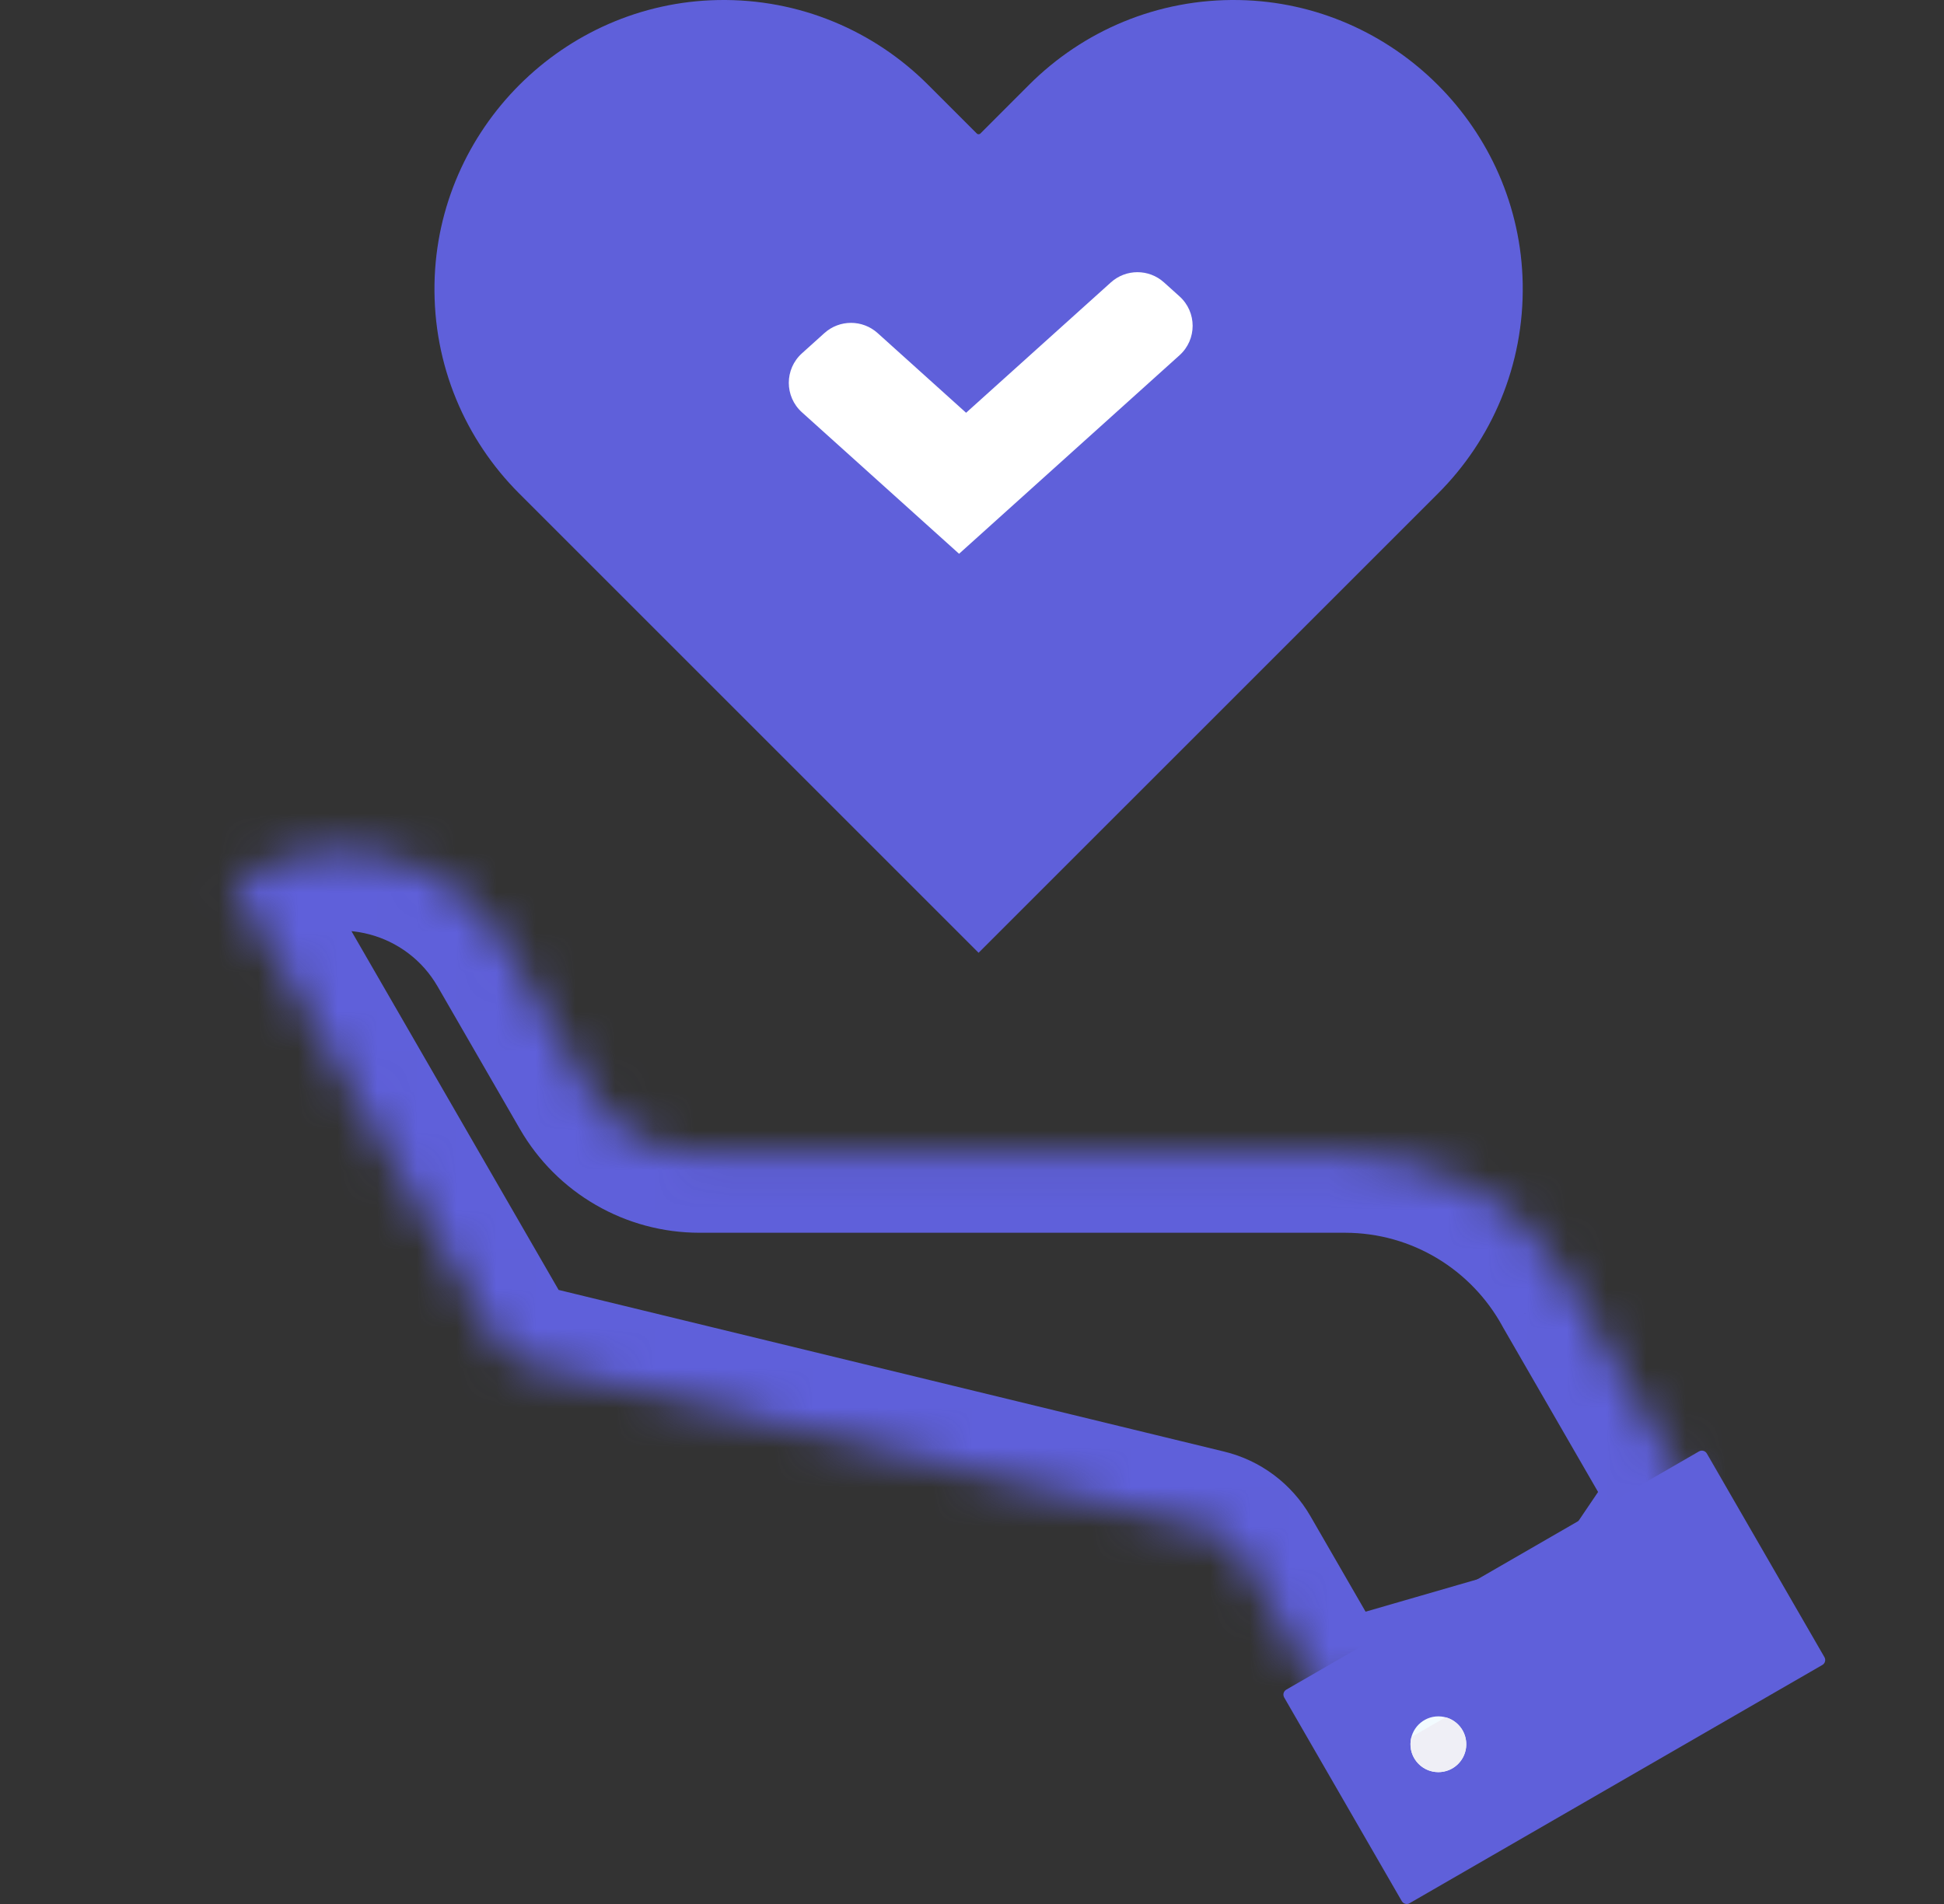
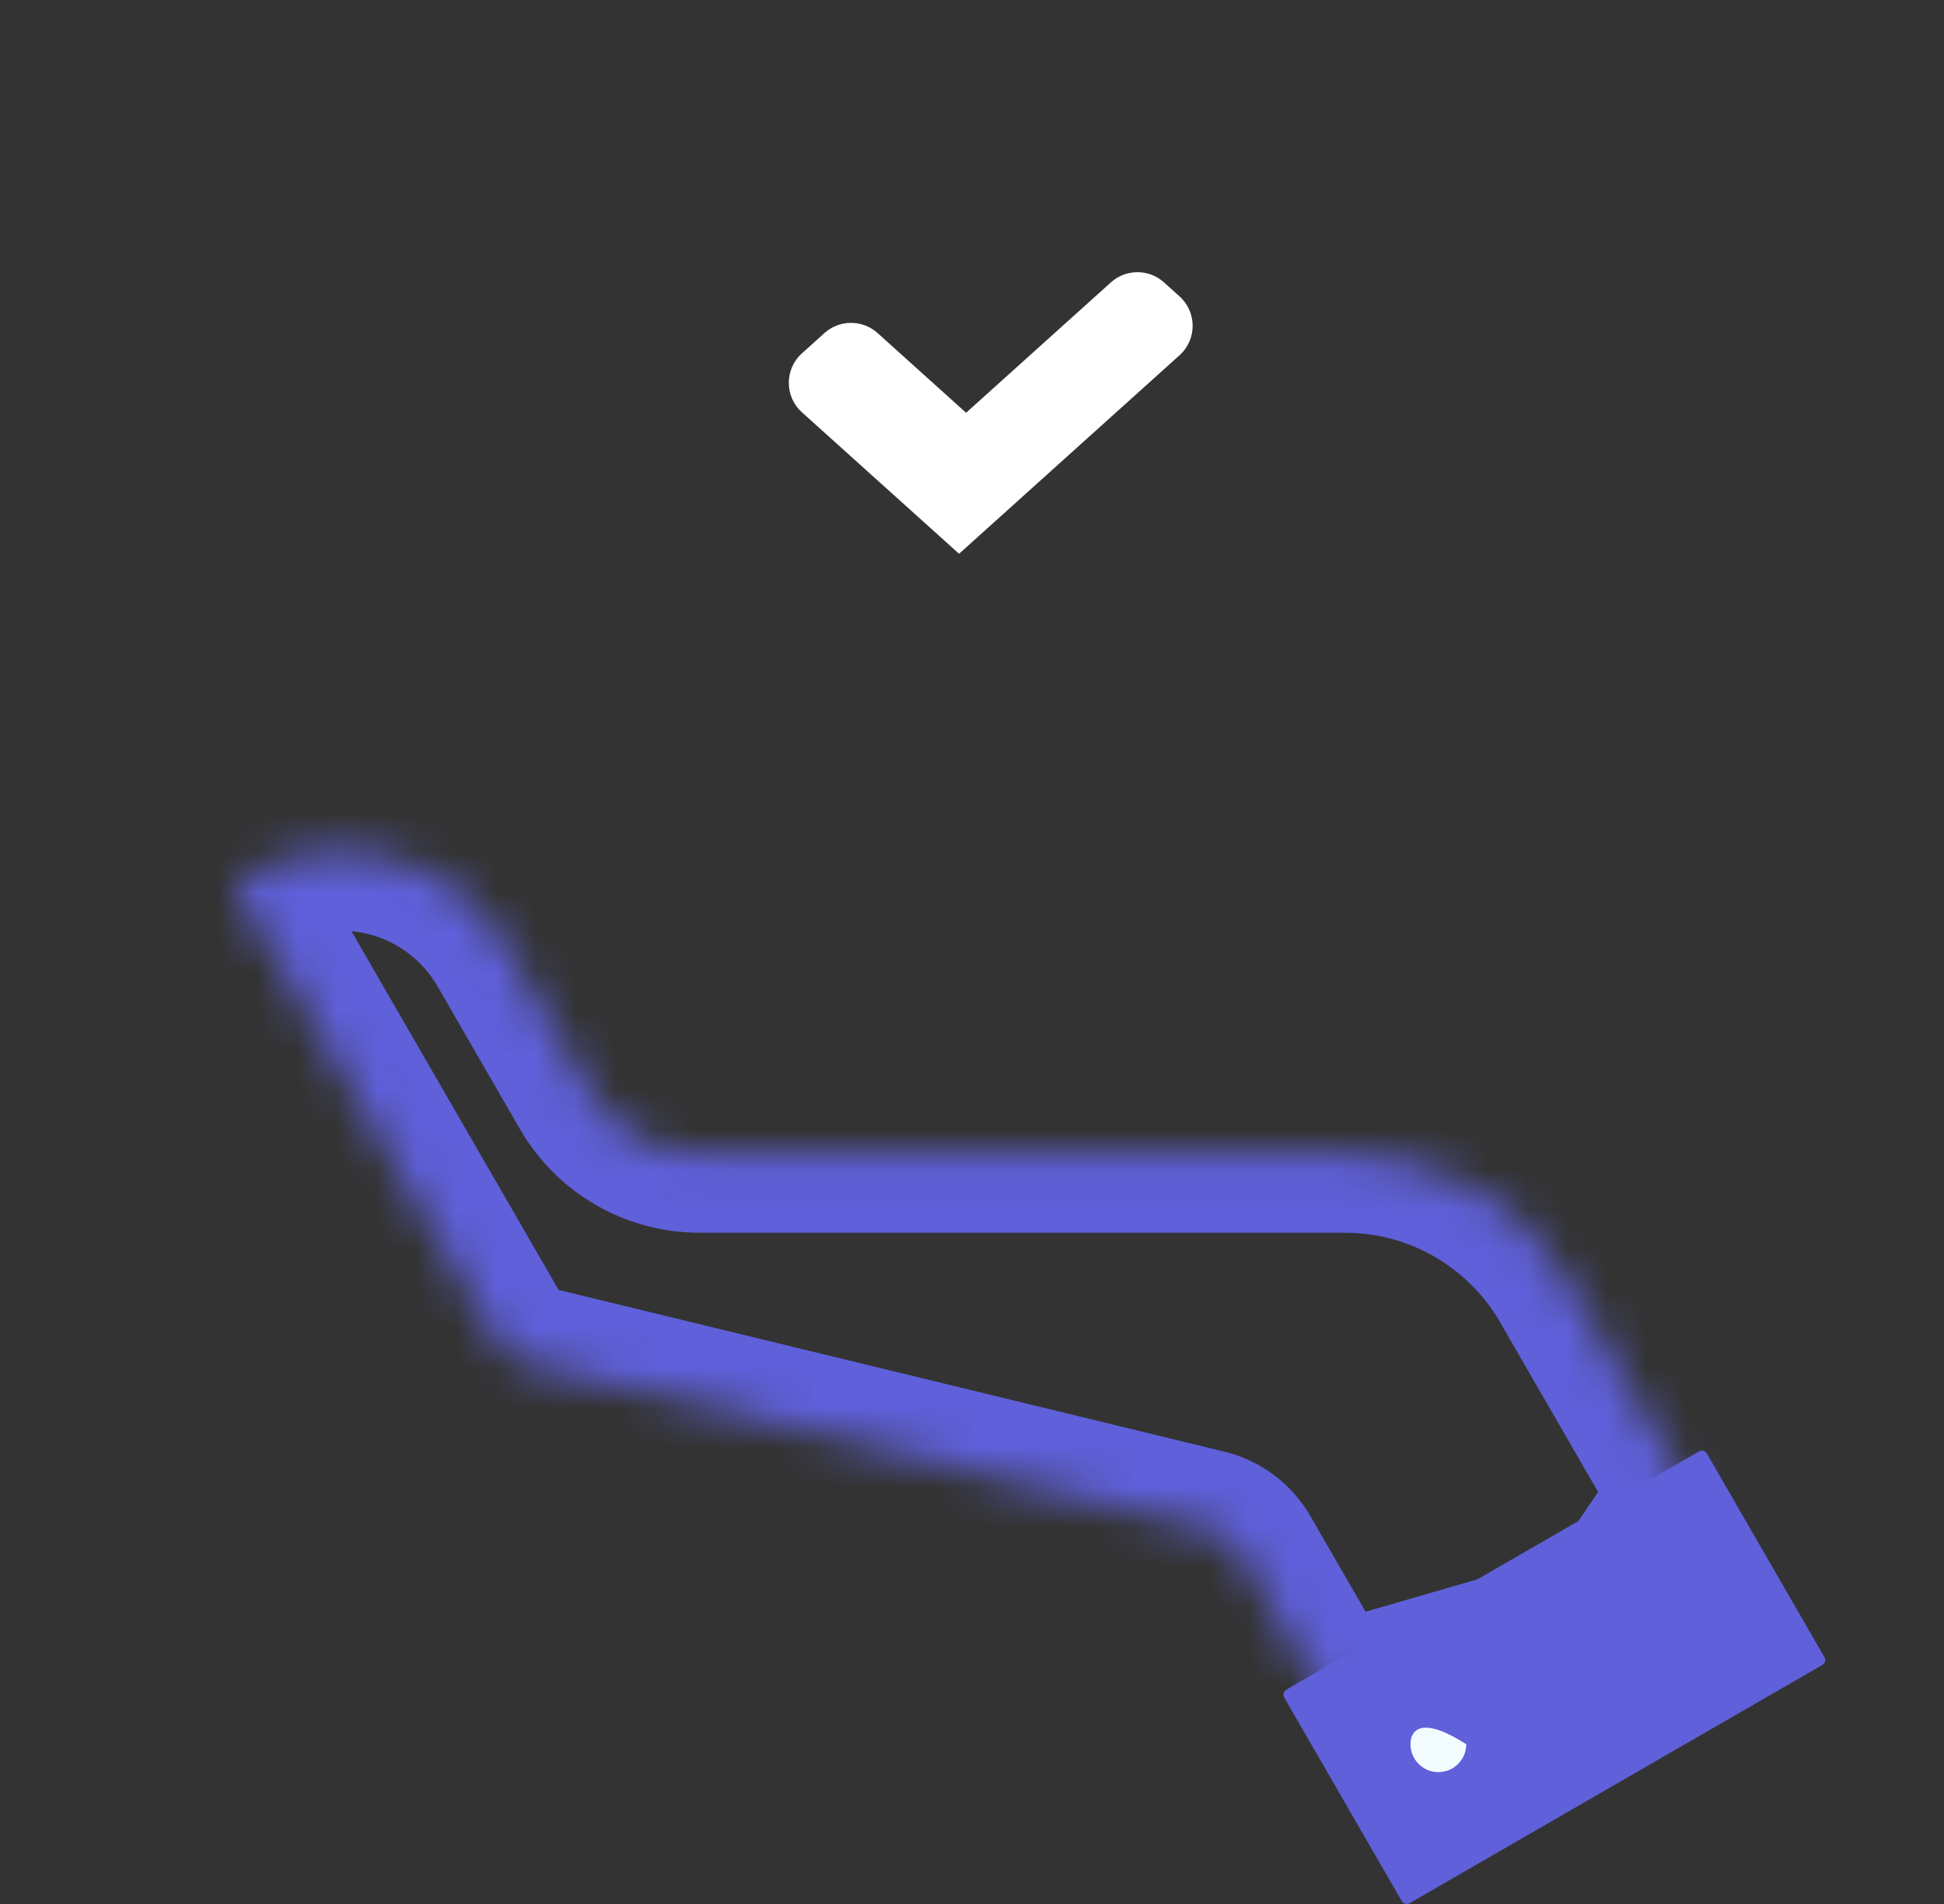
<svg xmlns="http://www.w3.org/2000/svg" width="49" height="48" viewBox="0 0 49 48" fill="none">
  <rect x="0" y="0" width="49" height="48" fill="#333333" stroke="none" />
  <mask id="path-1-inside-1_119_16769" fill="white">
    <path d="M5.991 22.219L6.185 22.107C8.488 20.777 11.433 21.567 12.762 23.869L14.839 27.467C15.122 27.957 15.529 28.363 16.019 28.646C16.509 28.929 17.064 29.078 17.63 29.078H33.897C36.362 29.078 38.508 30.445 39.617 32.463L42.639 37.696L40.421 40.976L33.472 42.988L31.298 39.222C31.2 39.052 31.069 38.904 30.912 38.787C30.755 38.669 30.576 38.585 30.385 38.539L13.302 34.389C13.136 34.349 12.98 34.275 12.843 34.173C12.707 34.071 12.592 33.942 12.507 33.794L5.938 22.416C5.929 22.4 5.923 22.382 5.92 22.363C5.918 22.344 5.919 22.325 5.924 22.307C5.929 22.288 5.937 22.271 5.949 22.256C5.96 22.241 5.975 22.228 5.991 22.219Z" />
  </mask>
  <path d="M5.991 22.219L4.991 20.487L4.991 20.487L5.991 22.219ZM6.185 22.107L7.185 23.839L7.185 23.839L6.185 22.107ZM12.762 23.869L14.494 22.869L14.494 22.869L12.762 23.869ZM14.839 27.467L16.571 26.467L16.571 26.467L14.839 27.467ZM17.63 29.078V27.078H17.63L17.63 29.078ZM39.617 32.463L37.865 33.426L37.875 33.445L37.885 33.463L39.617 32.463ZM42.639 37.696L44.295 38.816L44.996 37.779L44.37 36.696L42.639 37.696ZM40.421 40.976L40.977 42.897L41.672 42.696L42.078 42.096L40.421 40.976ZM33.472 42.988L31.74 43.988L32.524 45.345L34.029 44.909L33.472 42.988ZM31.298 39.222L29.566 40.222L29.566 40.222L31.298 39.222ZM30.385 38.539L29.913 40.482L29.913 40.482L30.385 38.539ZM13.302 34.389L12.829 36.332L12.829 36.332L13.302 34.389ZM12.507 33.794L10.775 34.794L10.775 34.794L12.507 33.794ZM5.938 22.416L7.67 21.416L7.67 21.416L5.938 22.416ZM6.991 23.951L7.185 23.839L5.185 20.375L4.991 20.487L6.991 23.951ZM7.185 23.839C8.531 23.062 10.253 23.523 11.03 24.869L14.494 22.869C12.612 19.61 8.444 18.493 5.185 20.375L7.185 23.839ZM11.03 24.869L13.107 28.467L16.571 26.467L14.494 22.869L11.03 24.869ZM13.107 28.467C13.566 29.261 14.225 29.92 15.019 30.378L17.019 26.914C16.833 26.807 16.679 26.653 16.571 26.467L13.107 28.467ZM15.019 30.378C15.813 30.837 16.713 31.078 17.63 31.078L17.63 27.078C17.416 27.078 17.205 27.022 17.019 26.914L15.019 30.378ZM17.63 31.078H33.897V27.078H17.63V31.078ZM33.897 31.078C35.604 31.078 37.093 32.022 37.865 33.426L41.37 31.499C39.923 28.868 37.12 27.078 33.897 27.078V31.078ZM37.885 33.463L40.906 38.696L44.37 36.696L41.349 31.463L37.885 33.463ZM40.982 36.576L38.764 39.856L42.078 42.096L44.295 38.816L40.982 36.576ZM39.865 39.055L32.916 41.067L34.029 44.909L40.977 42.897L39.865 39.055ZM35.204 41.988L33.03 38.222L29.566 40.222L31.74 43.988L35.204 41.988ZM33.03 38.222C32.797 37.818 32.484 37.466 32.111 37.186L29.713 40.388C29.653 40.343 29.603 40.287 29.566 40.222L33.03 38.222ZM32.111 37.186C31.737 36.906 31.311 36.705 30.857 36.595L29.913 40.482C29.841 40.465 29.773 40.432 29.713 40.388L32.111 37.186ZM30.857 36.595L13.774 32.445L12.829 36.332L29.913 40.482L30.857 36.595ZM13.774 32.445C13.871 32.469 13.962 32.512 14.042 32.572L11.645 35.774C11.998 36.038 12.401 36.228 12.829 36.332L13.774 32.445ZM14.042 32.572C14.122 32.632 14.189 32.707 14.239 32.794L10.775 34.794C10.996 35.176 11.292 35.509 11.645 35.774L14.042 32.572ZM14.239 32.794L7.67 21.416L4.206 23.416L10.775 34.794L14.239 32.794ZM7.67 21.416C7.792 21.627 7.871 21.86 7.903 22.101L3.937 22.625C3.974 22.904 4.066 23.173 4.207 23.417L7.67 21.416ZM7.903 22.101C7.935 22.343 7.919 22.588 7.856 22.824L3.992 21.79C3.919 22.062 3.901 22.346 3.937 22.625L7.903 22.101ZM7.856 22.824C7.793 23.059 7.684 23.28 7.536 23.473L4.362 21.039C4.19 21.262 4.065 21.517 3.992 21.79L7.856 22.824ZM7.536 23.473C7.387 23.667 7.202 23.829 6.991 23.951L4.991 20.487C4.747 20.628 4.533 20.815 4.362 21.039L7.536 23.473Z" fill="#5F60DA" mask="url(#path-1-inside-1_119_16769)" />
  <path d="M32.421 42.597L42.825 36.59C42.858 36.571 42.898 36.566 42.935 36.576C42.971 36.586 43.003 36.61 43.022 36.643L45.986 41.777C46.005 41.81 46.011 41.85 46.001 41.886C45.991 41.923 45.967 41.955 45.934 41.974L35.529 47.981C35.496 48 35.457 48.005 35.42 47.995C35.383 47.985 35.352 47.961 35.333 47.928L32.369 42.794C32.359 42.777 32.353 42.759 32.351 42.74C32.348 42.722 32.349 42.703 32.354 42.684C32.359 42.666 32.368 42.649 32.379 42.634C32.391 42.619 32.405 42.607 32.421 42.597Z" fill="#5F60DA" />
-   <path d="M31.215 1.001L31.215 1.001C34.574 1.063 37.319 3.809 37.381 7.167C37.414 8.951 36.706 10.567 35.541 11.732L24.666 22.606L13.792 11.732C12.627 10.567 11.918 8.951 11.952 7.167L11.952 7.167C12.014 3.809 14.759 1.063 18.118 1.001L18.118 1.001C19.902 0.968 21.518 1.677 22.683 2.842L22.683 2.842L23.913 4.072L23.913 4.073C24.113 4.272 24.384 4.384 24.666 4.384C24.949 4.384 25.219 4.272 25.419 4.073L25.42 4.072L26.65 2.841C27.815 1.677 29.431 0.968 31.215 1.001Z" fill="#5F60DA" stroke="#5F60DA" stroke-width="2" />
  <path d="M29.339 7.119C28.959 6.776 28.381 6.776 28.001 7.119L24.351 10.406L22.12 8.396C21.739 8.054 21.162 8.054 20.781 8.396L20.213 8.908C19.772 9.305 19.772 9.997 20.213 10.394L24.174 13.961L29.73 8.957C30.172 8.56 30.172 7.868 29.73 7.471L29.339 7.119Z" fill="white" />
-   <path d="M36.255 44.676C36.644 44.676 36.958 44.361 36.958 43.973C36.958 43.584 36.644 43.27 36.255 43.27C35.867 43.27 35.552 43.584 35.552 43.973C35.552 44.361 35.867 44.676 36.255 44.676Z" fill="#F2FBFF" />
-   <path d="M36.255 44.676C36.426 44.676 36.591 44.614 36.719 44.502C36.847 44.389 36.931 44.234 36.953 44.065C36.975 43.895 36.935 43.724 36.84 43.582C36.745 43.44 36.602 43.337 36.437 43.293L35.576 43.791C35.548 43.895 35.544 44.004 35.565 44.11C35.586 44.216 35.631 44.315 35.697 44.401C35.763 44.486 35.847 44.556 35.944 44.604C36.041 44.651 36.147 44.676 36.255 44.676Z" fill="#EFEFF6" />
+   <path d="M36.255 44.676C36.644 44.676 36.958 44.361 36.958 43.973C35.867 43.27 35.552 43.584 35.552 43.973C35.552 44.361 35.867 44.676 36.255 44.676Z" fill="#F2FBFF" />
</svg>